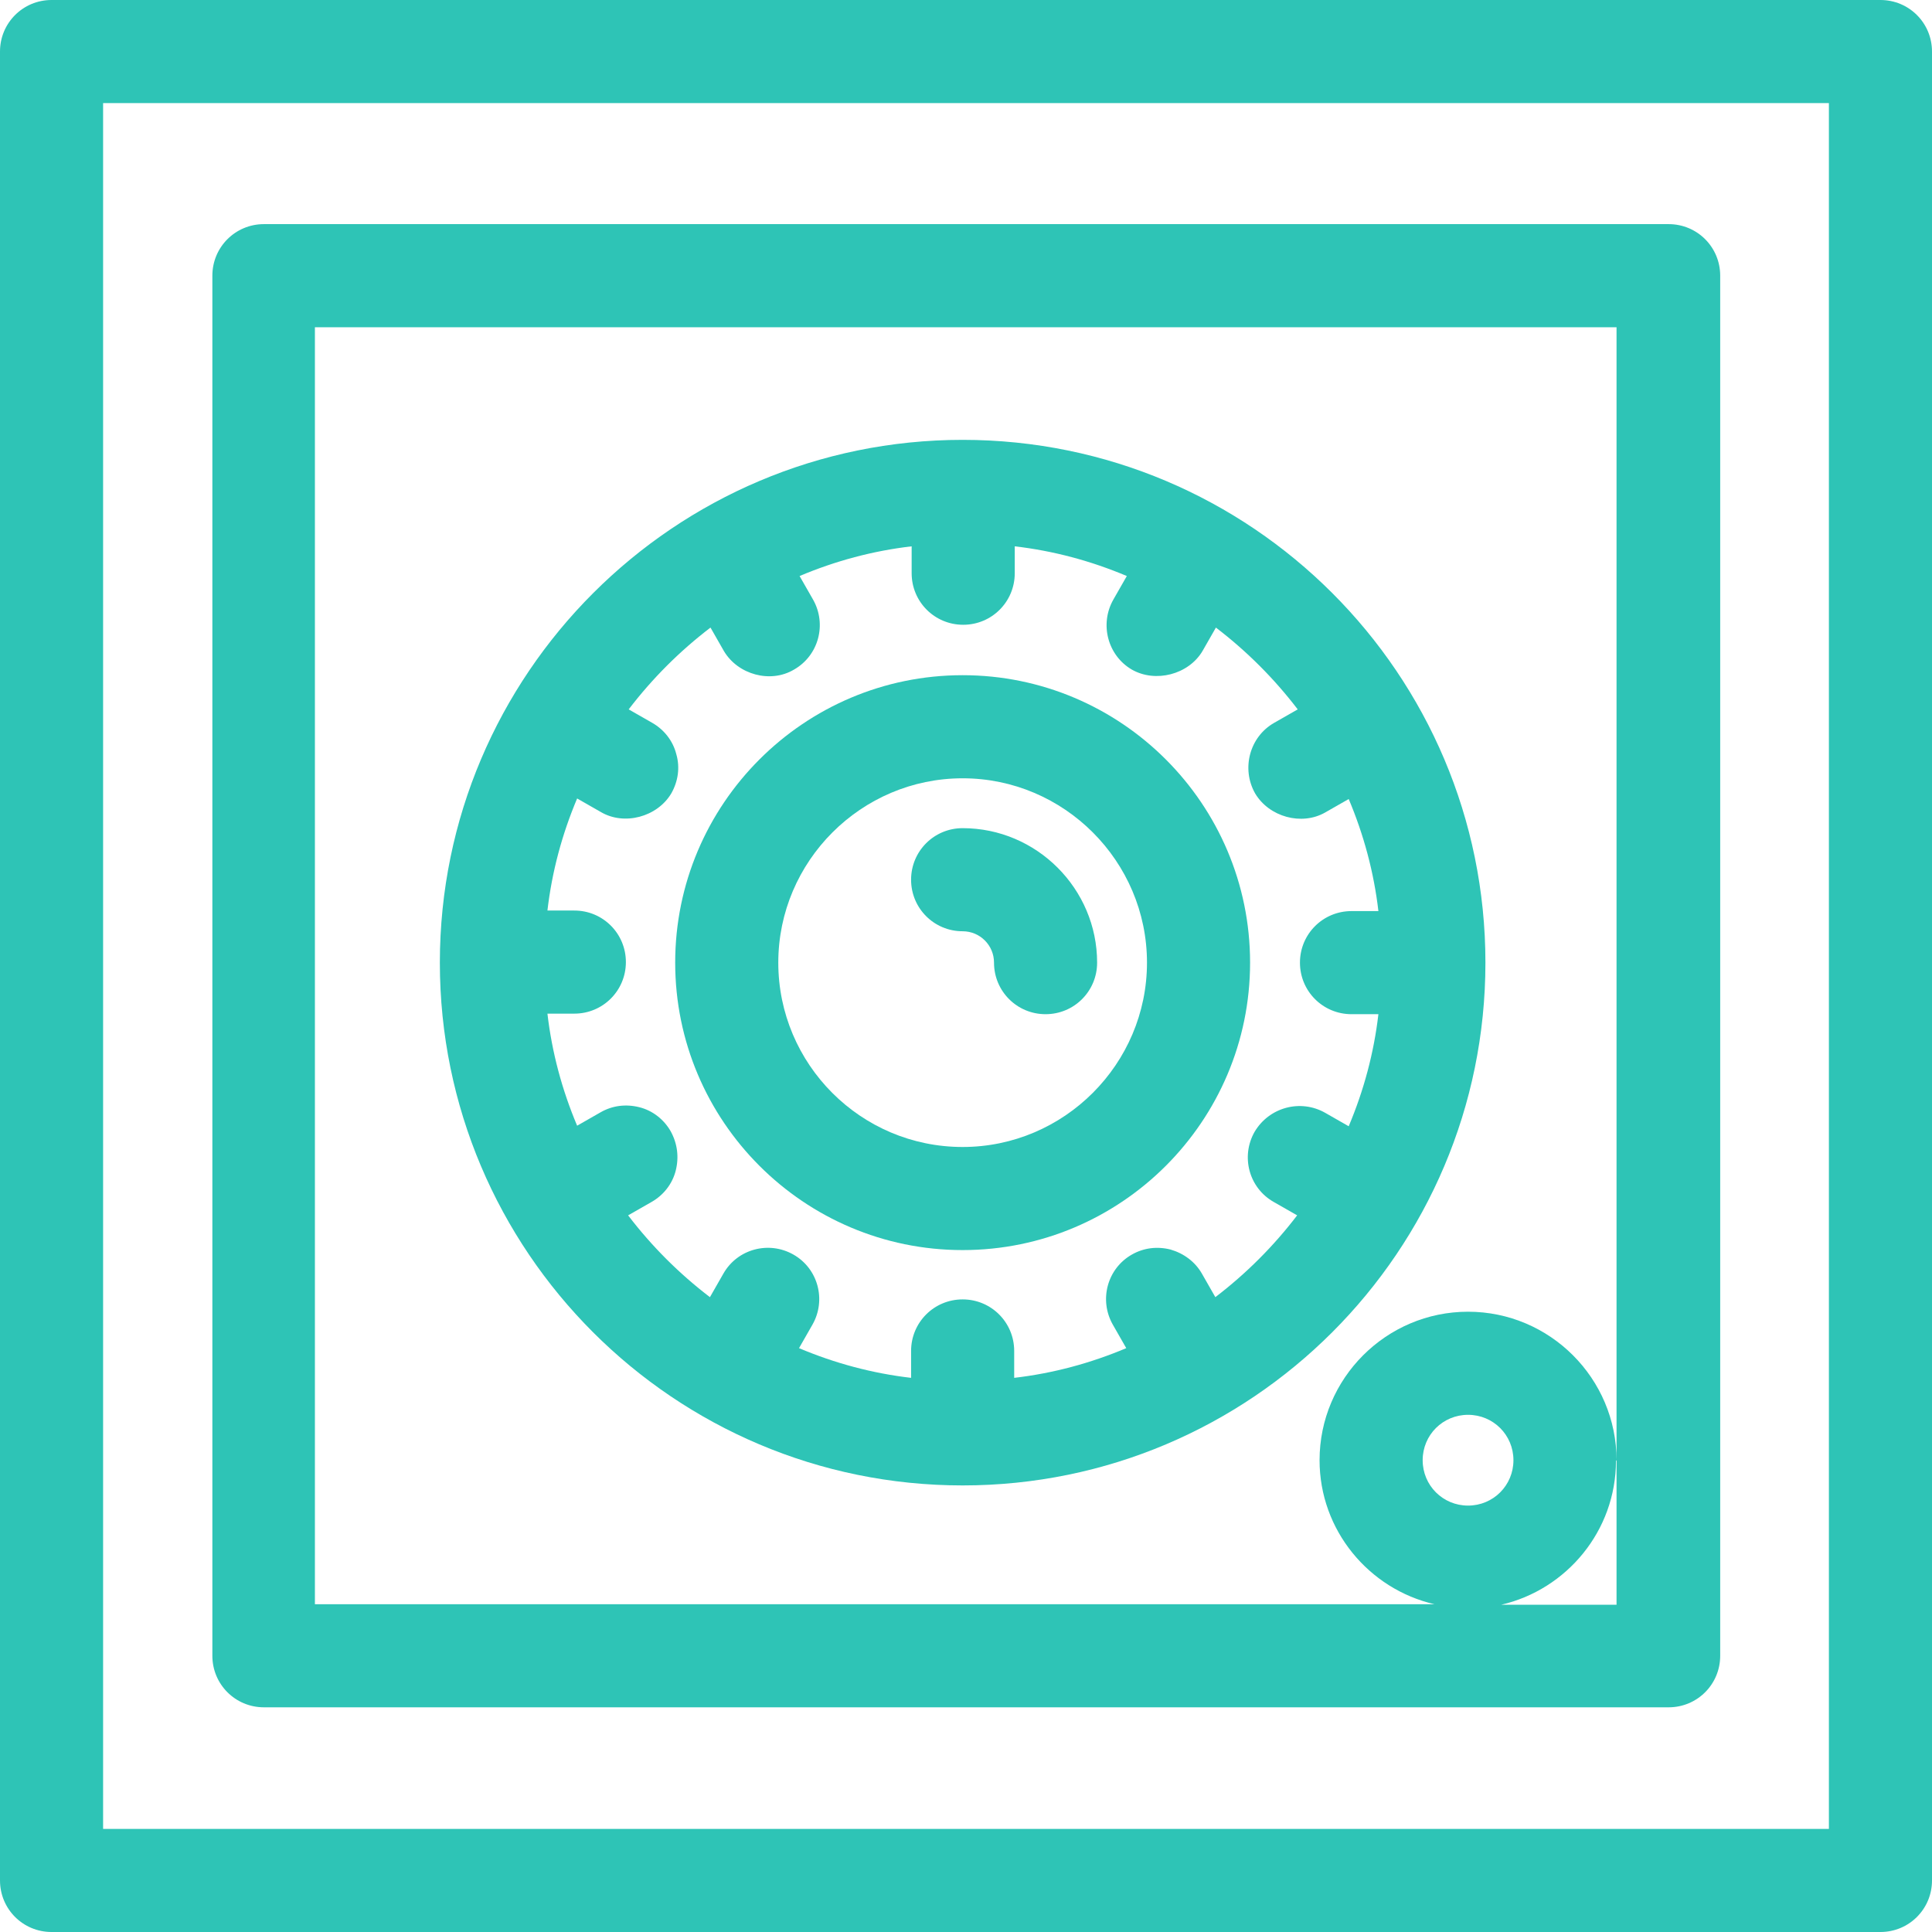
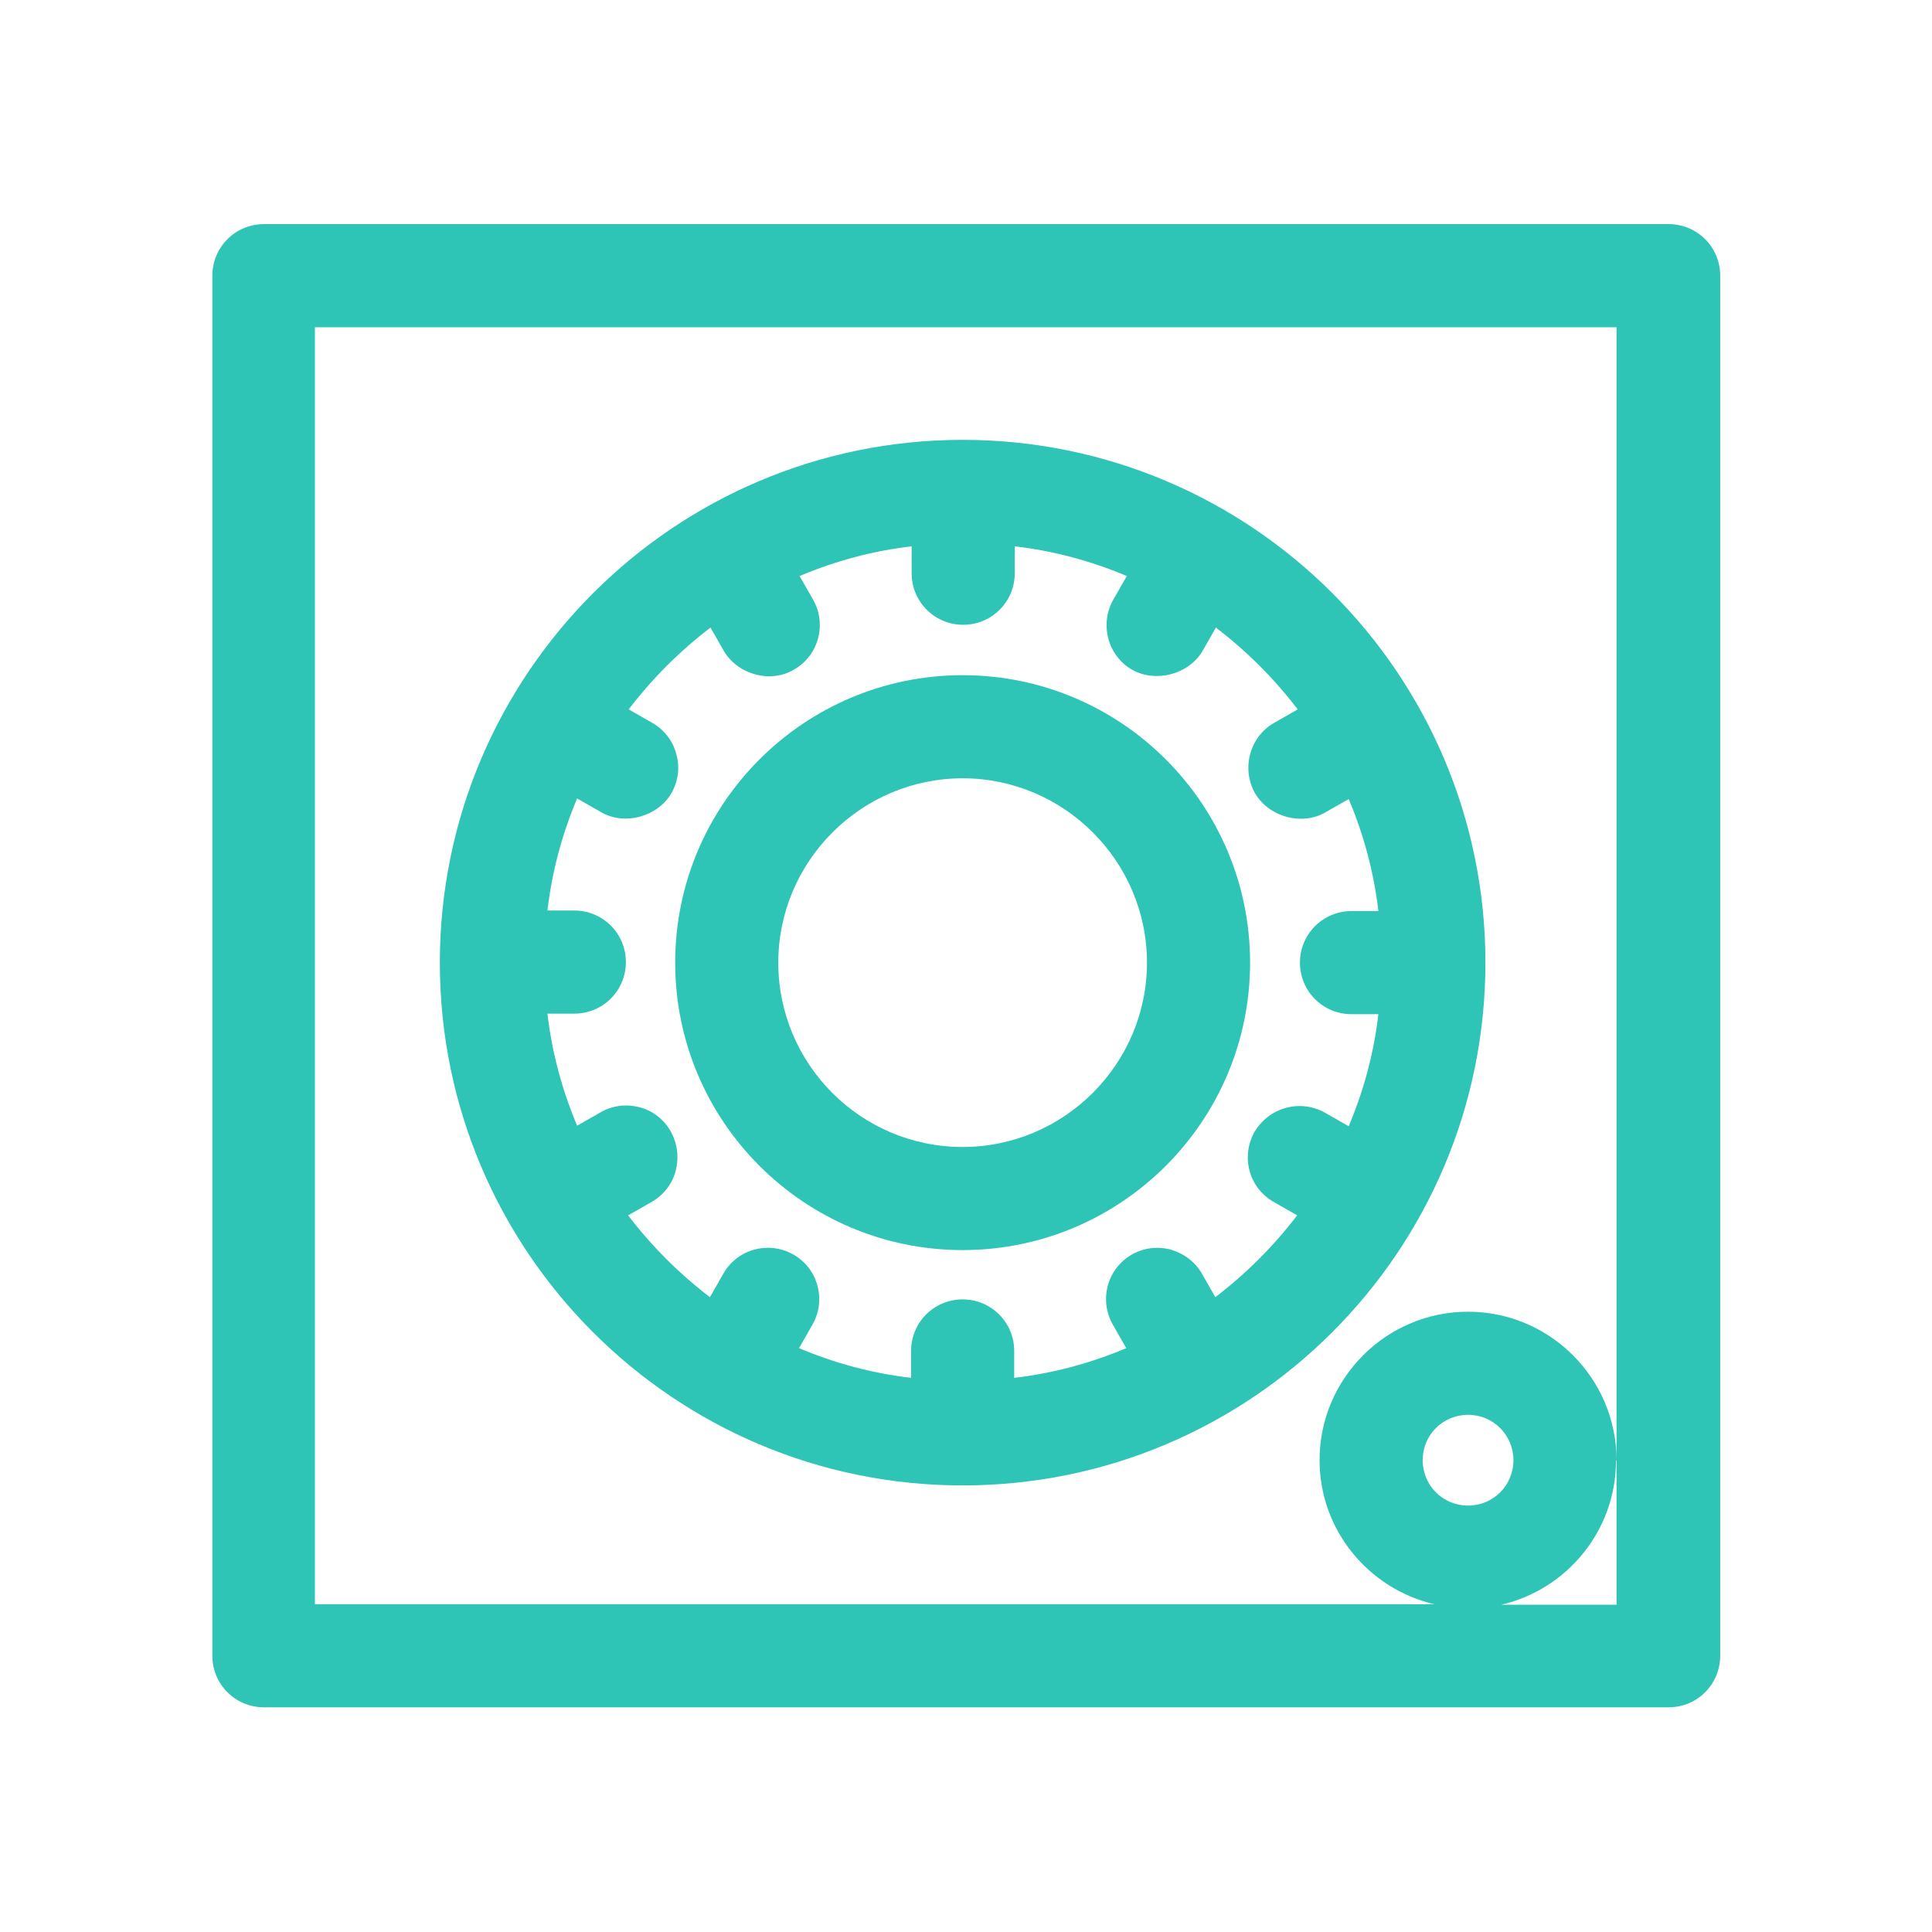
<svg xmlns="http://www.w3.org/2000/svg" id="Layer_2" data-name="Layer 2" viewBox="0 0 34.48 34.48">
  <defs>
    <style>
      .cls-1 {
        fill: #2ec4b6;
        stroke-width: 0px;
      }
    </style>
  </defs>
  <g id="UI">
    <g>
-       <path class="cls-1" d="M33.56,0H.92C.41,0,0,.41,0,.92v32.64c0,.51.41.92.92.92h32.64c.51,0,.92-.41.92-.92V.92c0-.51-.41-.92-.92-.92ZM1.84,32.64V1.84h30.8v30.8H1.84Z" />
      <path class="cls-1" d="M29.77,4H4.71c-.51,0-.92.41-.92.92v24.63c0,.51.41.92.92.92h25.07c.51,0,.92-.41.92-.92V4.92c0-.51-.41-.92-.92-.92ZM26.2,26.87c-.45,0-.81-.36-.81-.81s.36-.81.81-.81.81.36.81.81-.36.81-.81.81ZM28.85,26.06c0-1.46-1.19-2.65-2.65-2.65s-2.65,1.19-2.65,2.65c0,1.25.88,2.3,2.05,2.57H5.62V5.84h23.23v22.8h-2.06c1.17-.27,2.05-1.32,2.05-2.57Z" />
      <path class="cls-1" d="M17.18,7.85c-5.14,0-9.33,4.18-9.33,9.33s4.18,9.33,9.33,9.33,9.33-4.18,9.33-9.33-4.18-9.33-9.33-9.33ZM24.12,16.26c-.51,0-.92.41-.92.92s.41.92.92.92h.48c-.08.69-.26,1.36-.53,2l-.42-.24c-.44-.25-1-.1-1.26.34-.25.44-.1,1,.34,1.25l.42.24c-.42.55-.91,1.04-1.46,1.46l-.24-.42c-.12-.21-.32-.36-.56-.43-.24-.06-.48-.03-.69.09-.44.25-.59.81-.34,1.25l.24.42c-.64.27-1.31.45-2,.53v-.48c0-.51-.41-.92-.92-.92s-.92.41-.92.92v.48c-.69-.08-1.36-.26-2-.53l.24-.42c.25-.44.1-1-.34-1.25s-1-.1-1.25.34l-.24.42c-.55-.42-1.04-.91-1.46-1.46l.42-.24c.21-.12.37-.32.43-.56.06-.24.03-.48-.09-.7-.12-.21-.32-.37-.56-.43-.24-.06-.48-.03-.69.09l-.42.24c-.27-.64-.45-1.31-.53-2h.48c.51,0,.92-.41.92-.92s-.41-.92-.92-.92h-.48c.08-.69.26-1.36.53-2l.42.24c.42.25,1.01.09,1.26-.33.12-.21.16-.46.09-.7-.06-.24-.22-.44-.43-.56l-.42-.24c.42-.55.91-1.04,1.46-1.46l.24.42c.25.42.83.58,1.25.33.44-.25.59-.81.34-1.25l-.24-.42c.64-.27,1.31-.45,2-.53v.48c0,.51.41.92.92.92s.92-.41.92-.92v-.48c.69.08,1.36.26,2,.53l-.24.42c-.25.44-.1,1,.33,1.25.42.24,1.01.09,1.26-.33l.24-.42c.55.42,1.04.91,1.46,1.46l-.42.24c-.44.25-.59.82-.34,1.26.25.42.83.58,1.25.34l.42-.24c.27.64.45,1.31.53,2h-.48Z" />
      <path class="cls-1" d="M17.18,12.05c-2.83,0-5.13,2.3-5.13,5.13s2.3,5.13,5.13,5.13,5.13-2.3,5.13-5.13-2.3-5.13-5.13-5.13ZM17.18,20.47c-1.82,0-3.29-1.48-3.29-3.29s1.48-3.29,3.29-3.29,3.29,1.48,3.29,3.29-1.48,3.29-3.29,3.29Z" />
-       <path class="cls-1" d="M17.18,14.78c-.51,0-.92.41-.92.92s.41.92.92.92c.31,0,.56.25.56.56,0,.51.41.92.92.92s.92-.41.92-.92c0-1.32-1.08-2.4-2.4-2.4Z" />
    </g>
  </g>
</svg>